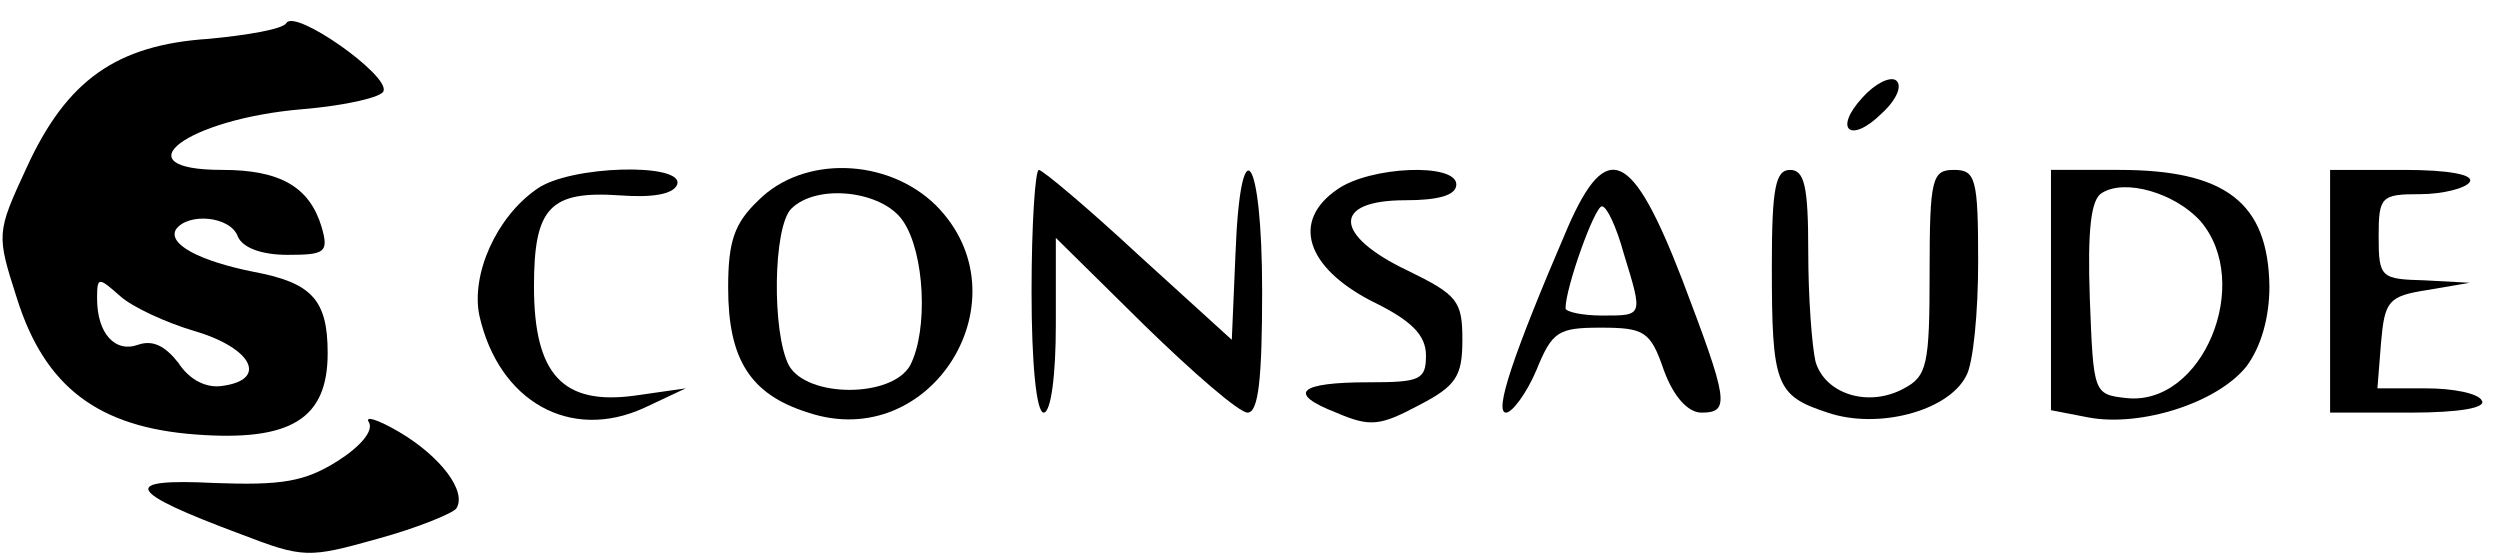
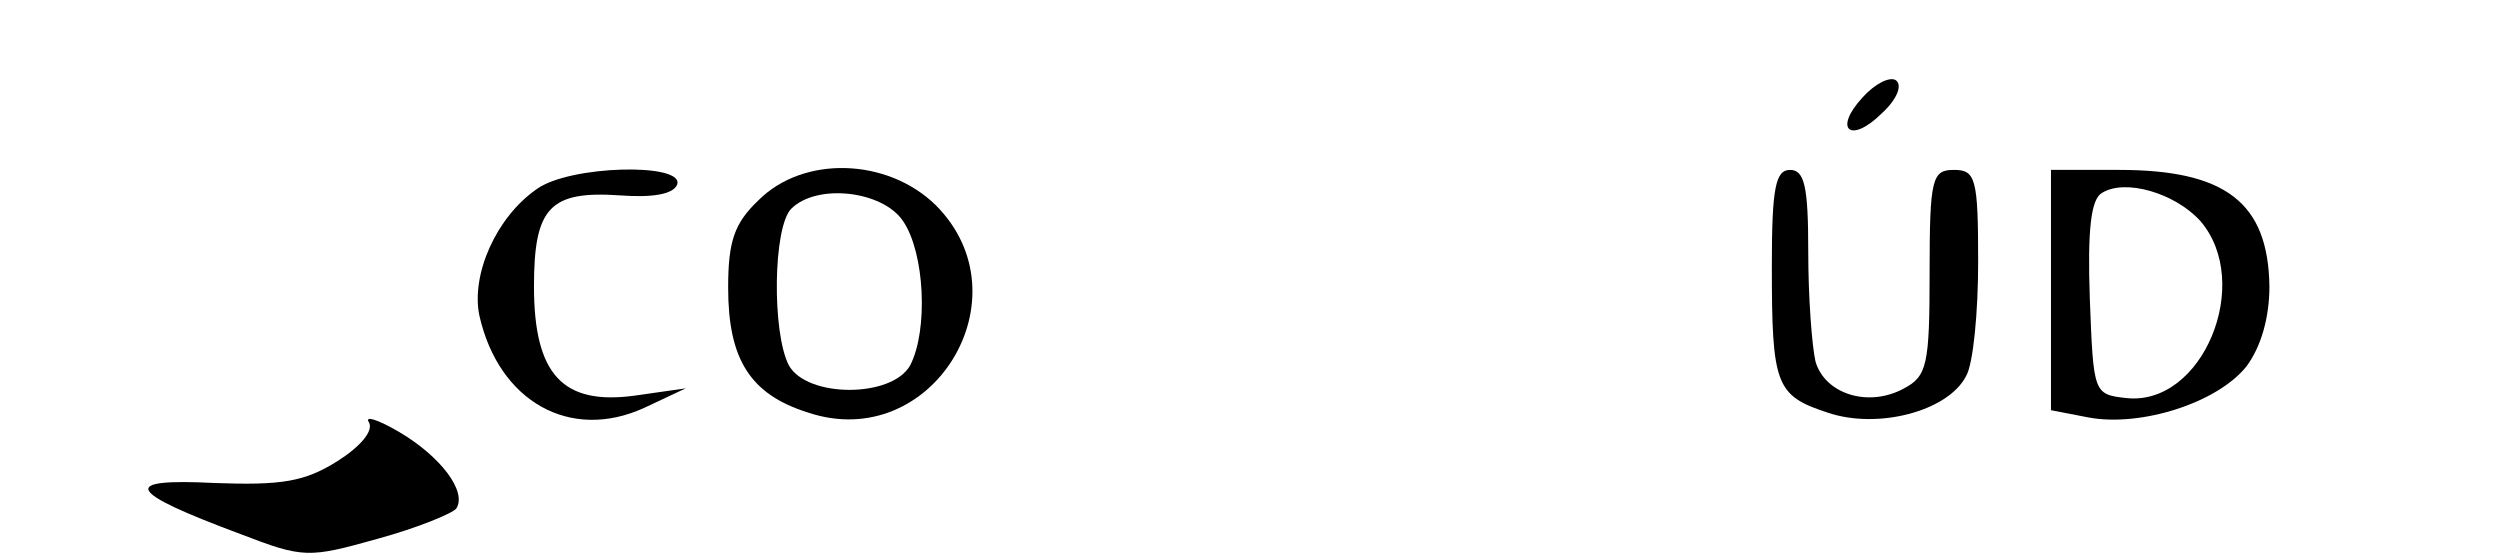
<svg xmlns="http://www.w3.org/2000/svg" version="1.0" width="206pt" height="46pt" viewBox="0 0 206 46" preserveAspectRatio="xMidYMid meet">
  <g transform="translate(0,46) scale(0.1,-0.1)" fill="#000000" stroke="none">
-     <path d="M236 441 c-3 -5 -32 -10 -64 -13 -76 -5 -117 -34 -150 -106 -25 -54 -25 -55 -8 -108 23 -73 67 -106 147 -112 79 -6 109 13 109 67 0 44 -13 58 -61 67 -45 9 -71 23 -64 35 10 14 45 11 51 -6 4 -9 19 -15 41 -15 31 0 34 2 28 23 -10 33 -34 47 -82 47 -85 0 -29 42 66 50 36 3 66 10 67 15 5 13 -73 68 -80 56z m-75 -254 c47 -14 60 -40 22 -45 -13 -2 -27 5 -36 19 -11 14 -21 19 -33 15 -19 -7 -34 9 -34 38 0 18 1 18 19 2 10 -9 38 -22 62 -29z" />
    <path d="M1535 380 c-25 -27 -10 -39 16 -13 12 11 17 23 11 27 -5 3 -17 -3 -27 -14z" />
    <path d="M442 304 c-33 -23 -54 -70 -47 -104 16 -71 75 -104 136 -76 l34 16 -42 -6 c-59 -8 -83 17 -83 90 0 65 13 79 71 75 27 -2 44 1 47 9 6 18 -89 16 -116 -4z" />
    <path d="M625 295 c-20 -19 -25 -34 -25 -72 0 -59 18 -88 66 -103 102 -34 181 95 105 171 -40 39 -109 41 -146 4z m119 -17 c18 -26 21 -90 6 -119 -15 -27 -85 -27 -100 0 -14 27 -13 114 2 129 21 21 75 15 92 -10z" />
-     <path d="M850 220 c0 -60 4 -100 10 -100 6 0 10 31 10 72 l0 72 73 -72 c40 -39 78 -72 85 -72 9 0 12 28 12 100 0 114 -18 138 -22 30 l-3 -70 -77 70 c-42 39 -79 70 -82 70 -3 0 -6 -45 -6 -100z" />
-     <path d="M1102 304 c-38 -26 -26 -64 28 -92 33 -16 45 -28 45 -45 0 -20 -5 -22 -47 -22 -58 0 -68 -9 -27 -25 28 -12 36 -11 68 6 31 16 36 24 36 54 0 32 -4 37 -45 57 -61 29 -63 58 -2 58 27 0 42 4 42 13 0 18 -71 15 -98 -4z" />
-     <path d="M1292 273 c-46 -107 -61 -153 -51 -153 5 0 17 16 25 35 13 32 18 35 53 35 36 0 41 -3 52 -35 8 -22 20 -35 31 -35 24 0 22 10 -16 110 -41 106 -62 116 -94 43z m46 -22 c16 -52 16 -51 -18 -51 -16 0 -30 3 -30 6 0 17 24 84 30 84 4 0 12 -17 18 -39z" />
    <path d="M1460 241 c0 -98 3 -107 46 -121 41 -14 99 1 114 30 6 10 10 53 10 94 0 69 -2 76 -20 76 -18 0 -20 -7 -20 -85 0 -75 -2 -85 -21 -95 -29 -16 -65 -5 -73 22 -3 13 -6 53 -6 91 0 53 -3 67 -15 67 -12 0 -15 -15 -15 -79z" />
    <path d="M1690 221 l0 -99 31 -6 c43 -8 106 12 130 42 12 16 19 40 19 66 -1 69 -36 96 -124 96 l-56 0 0 -99z m123 57 c44 -51 2 -153 -61 -146 -27 3 -27 4 -30 82 -2 57 1 82 10 87 19 12 60 0 81 -23z" />
-     <path d="M1920 220 l0 -100 66 0 c41 0 63 4 59 10 -3 6 -24 10 -46 10 l-40 0 3 38 c3 34 6 38 38 43 l35 6 -37 2 c-36 1 -38 2 -38 36 0 33 2 35 34 35 19 0 38 5 41 10 4 6 -17 10 -54 10 l-61 0 0 -100z" />
    <path d="M304 112 c4 -7 -7 -20 -26 -32 -27 -17 -46 -20 -101 -18 -79 4 -73 -7 21 -42 52 -20 56 -20 113 -4 33 9 62 21 65 25 9 14 -13 43 -47 63 -17 10 -29 14 -25 8z" />
  </g>
</svg>